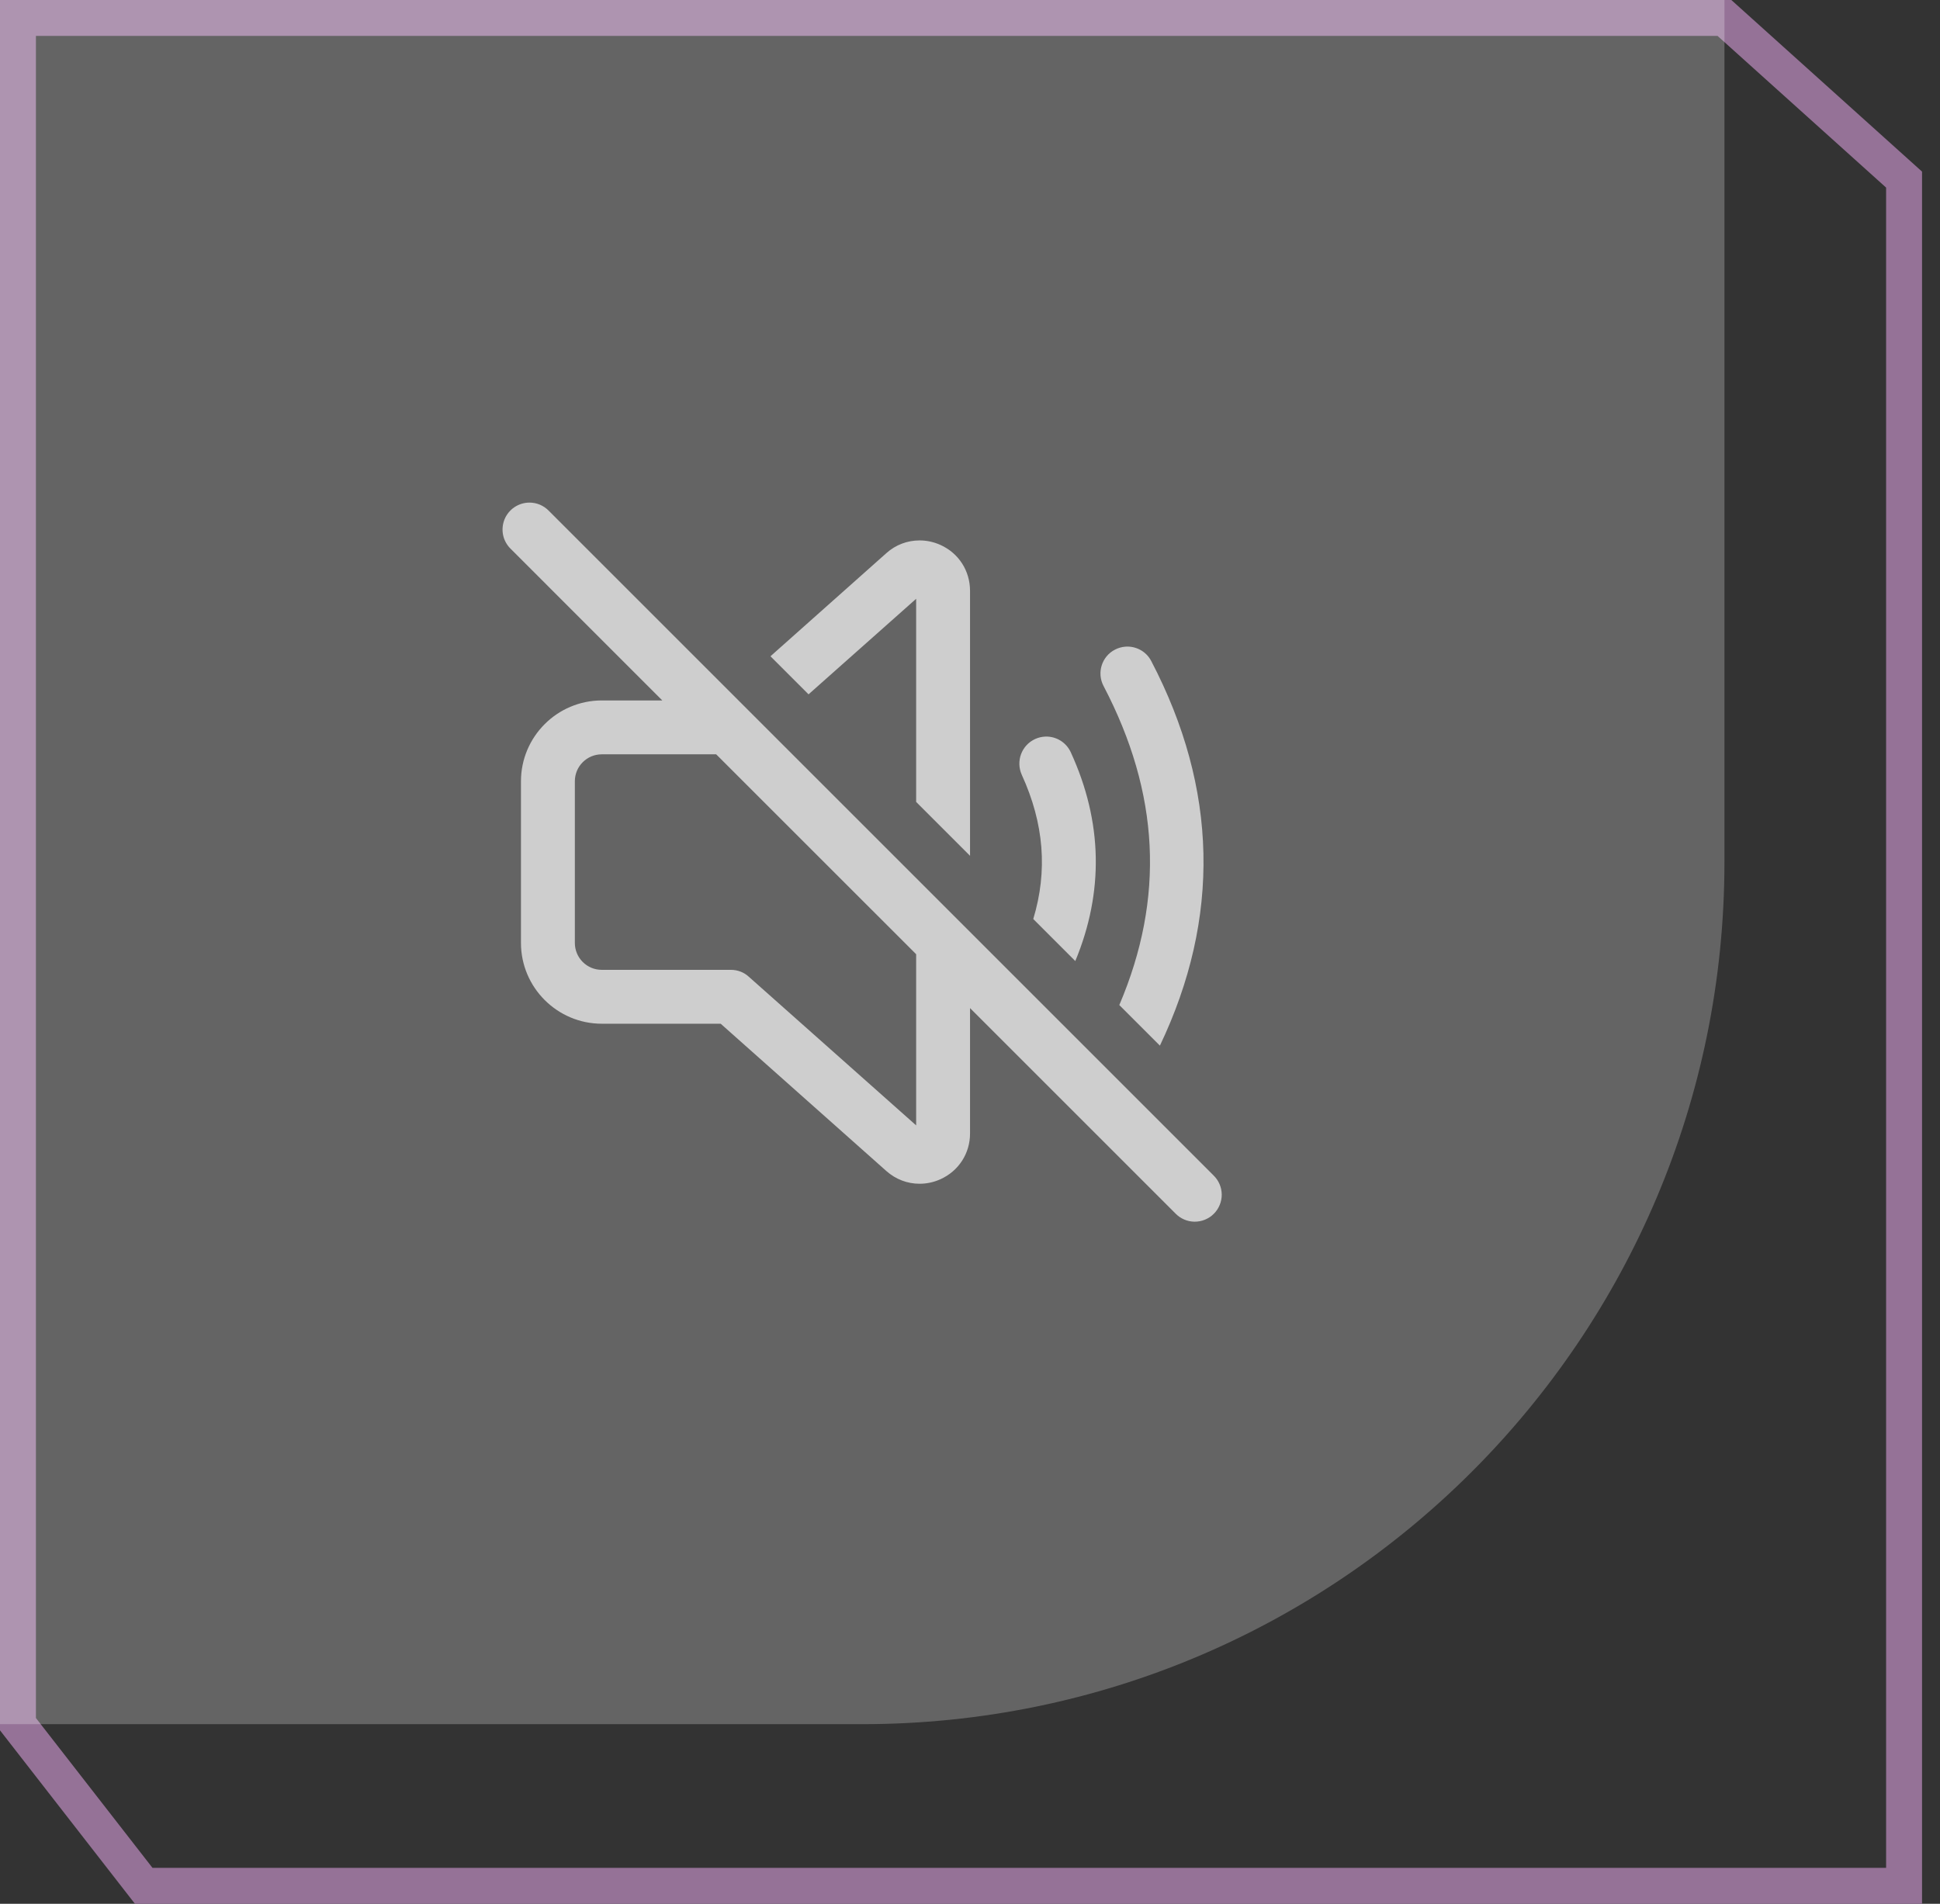
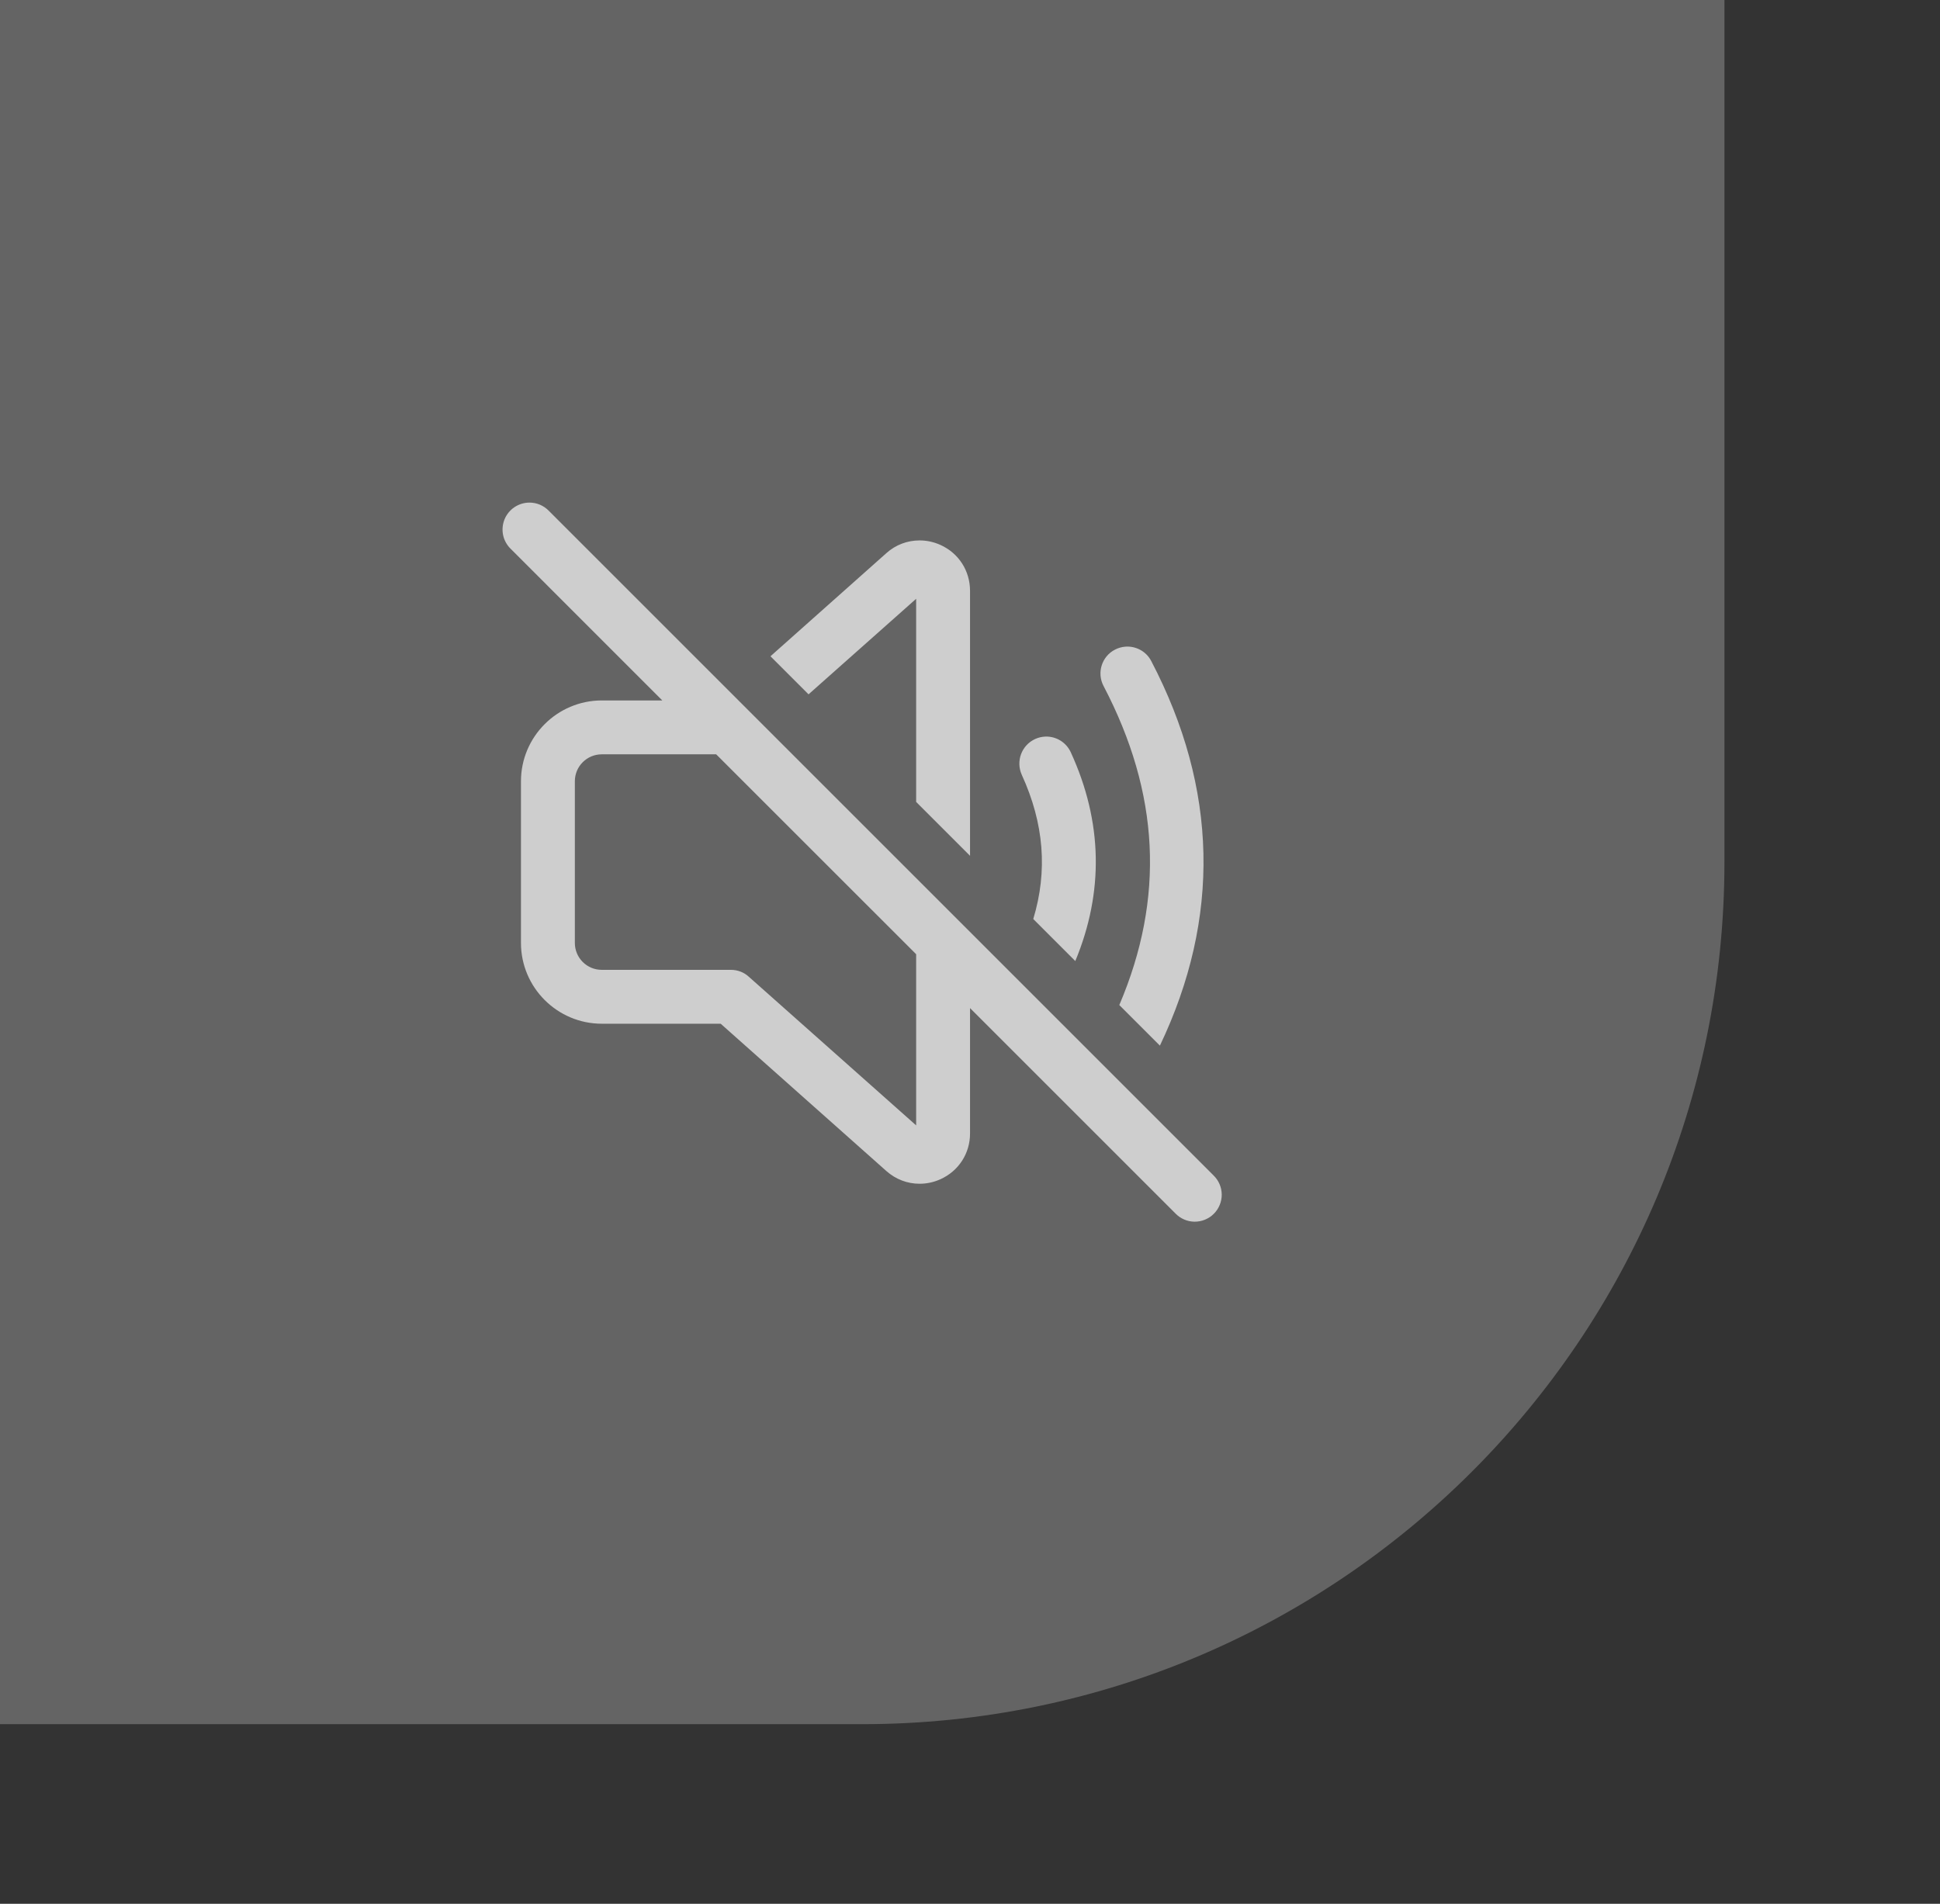
<svg xmlns="http://www.w3.org/2000/svg" width="54" height="53" viewBox="0 0 54 53" fill="none">
  <rect x="0" y="0" width="54" height="53" fill="#333333" stroke="none" />
-   <path d="M53 5L48 0.5H0.5V48L4 52.5H53V5Z" stroke="#957297" />
  <path d="M0 0H48V24C48 37.255 37.255 48 24 48H0V0Z" fill="white" fill-opacity="0.24" />
  <path d="M14.738 13.992C14.589 13.992 14.443 14.037 14.319 14.12C14.195 14.204 14.099 14.322 14.043 14.46C13.987 14.599 13.974 14.751 14.004 14.897C14.035 15.043 14.109 15.176 14.216 15.28L18.435 19.5H16.751C15.511 19.5 14.501 20.51 14.501 21.75V26.25C14.501 27.49 15.511 28.5 16.751 28.5H20.06L24.671 32.6C24.936 32.835 25.261 32.955 25.596 32.955C25.791 32.955 25.986 32.915 26.176 32.83C26.686 32.6 27.001 32.11 27.001 31.555V28.065L32.716 33.78C32.785 33.852 32.868 33.91 32.959 33.949C33.051 33.989 33.149 34.01 33.249 34.011C33.349 34.012 33.448 33.993 33.54 33.955C33.633 33.917 33.717 33.862 33.787 33.791C33.858 33.721 33.913 33.637 33.951 33.544C33.989 33.452 34.008 33.353 34.007 33.253C34.006 33.153 33.985 33.055 33.945 32.963C33.906 32.872 33.848 32.789 33.776 32.72L15.276 14.22C15.206 14.148 15.123 14.091 15.03 14.051C14.938 14.012 14.838 13.992 14.738 13.992ZM25.596 15.045C25.261 15.045 24.931 15.165 24.671 15.4L21.446 18.27L22.506 19.33L25.501 16.67V22.325L27.001 23.825V16.45C27.001 15.89 26.686 15.4 26.176 15.17C25.986 15.085 25.791 15.045 25.596 15.045ZM31.321 18.003C31.224 18.011 31.127 18.038 31.036 18.085C30.666 18.275 30.526 18.73 30.716 19.095C32.281 22.085 32.426 25 31.156 27.98L32.286 29.11C33.981 25.555 33.901 21.955 32.046 18.405C31.903 18.128 31.612 17.98 31.321 18.003ZM29.102 20.506C29.005 20.509 28.905 20.531 28.81 20.575C28.435 20.75 28.271 21.19 28.441 21.57C29.061 22.925 29.166 24.245 28.761 25.585L29.931 26.755C30.731 24.825 30.691 22.875 29.806 20.945C29.678 20.664 29.396 20.497 29.102 20.506ZM16.751 21H19.935L25.501 26.565V31.33L20.841 27.19C20.706 27.065 20.526 27 20.346 27H16.751C16.336 27 16.001 26.665 16.001 26.25V21.75C16.001 21.335 16.336 21 16.751 21Z" fill="#CECECE" />
</svg>